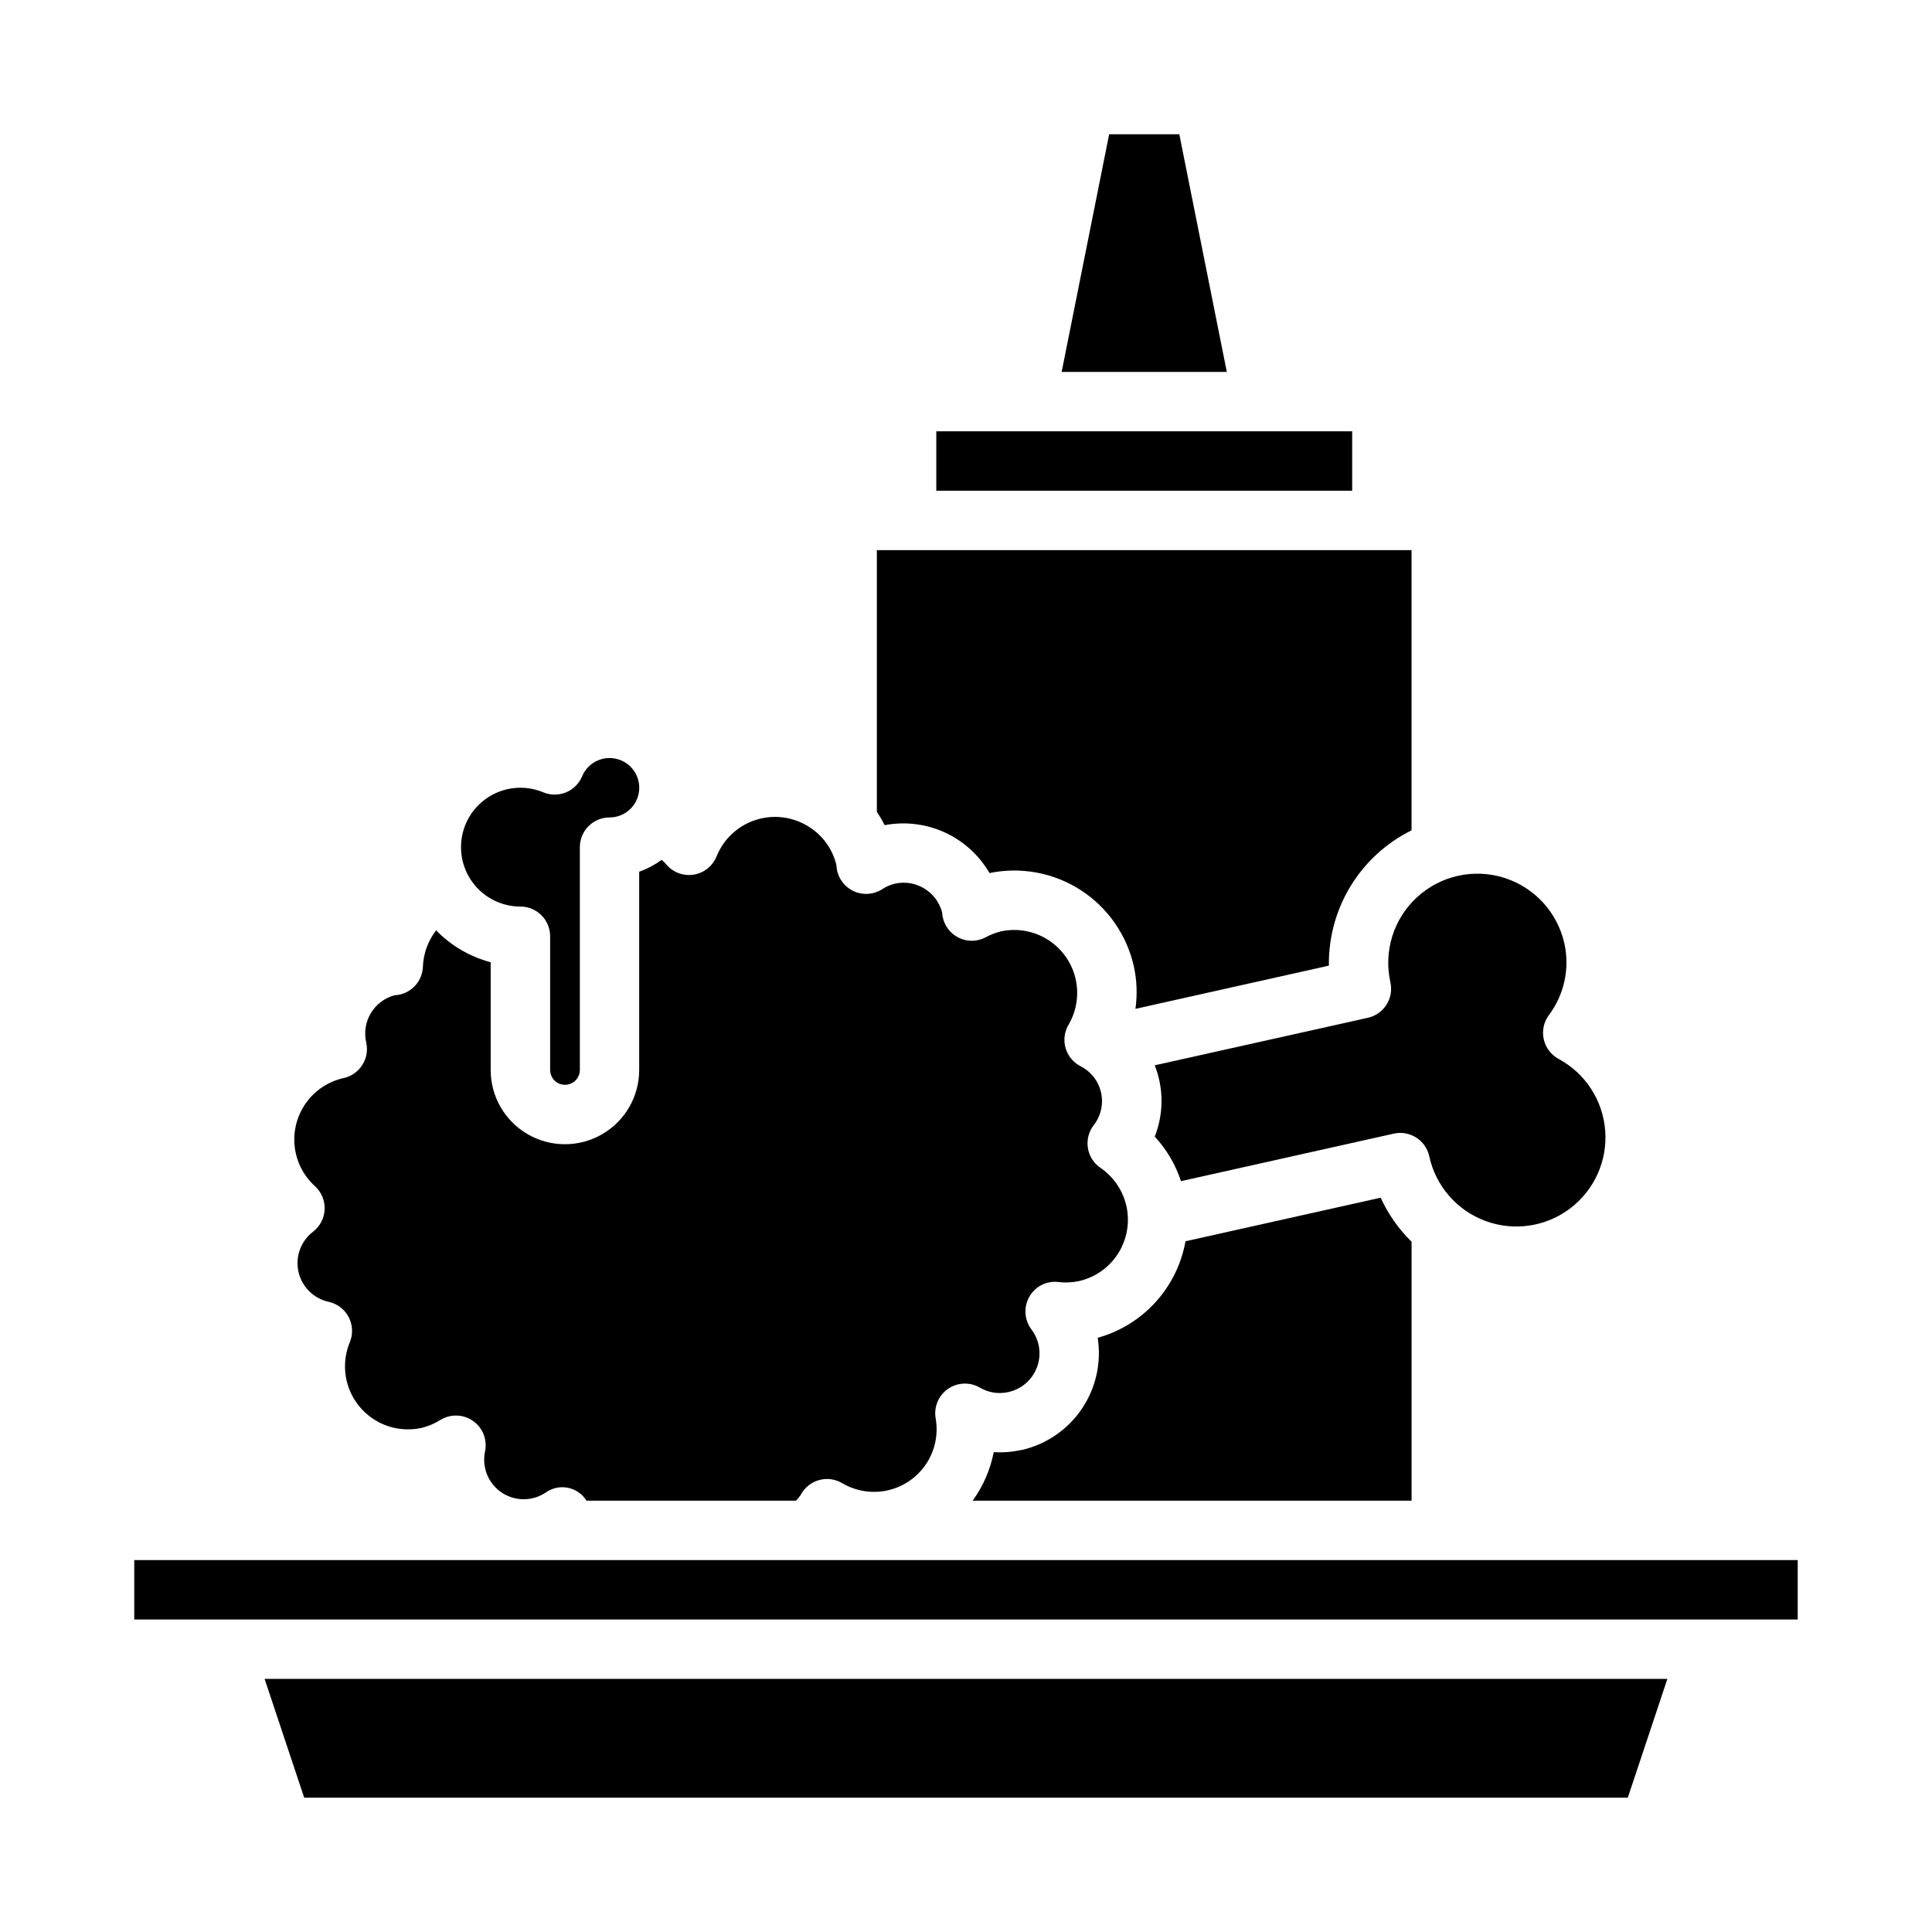
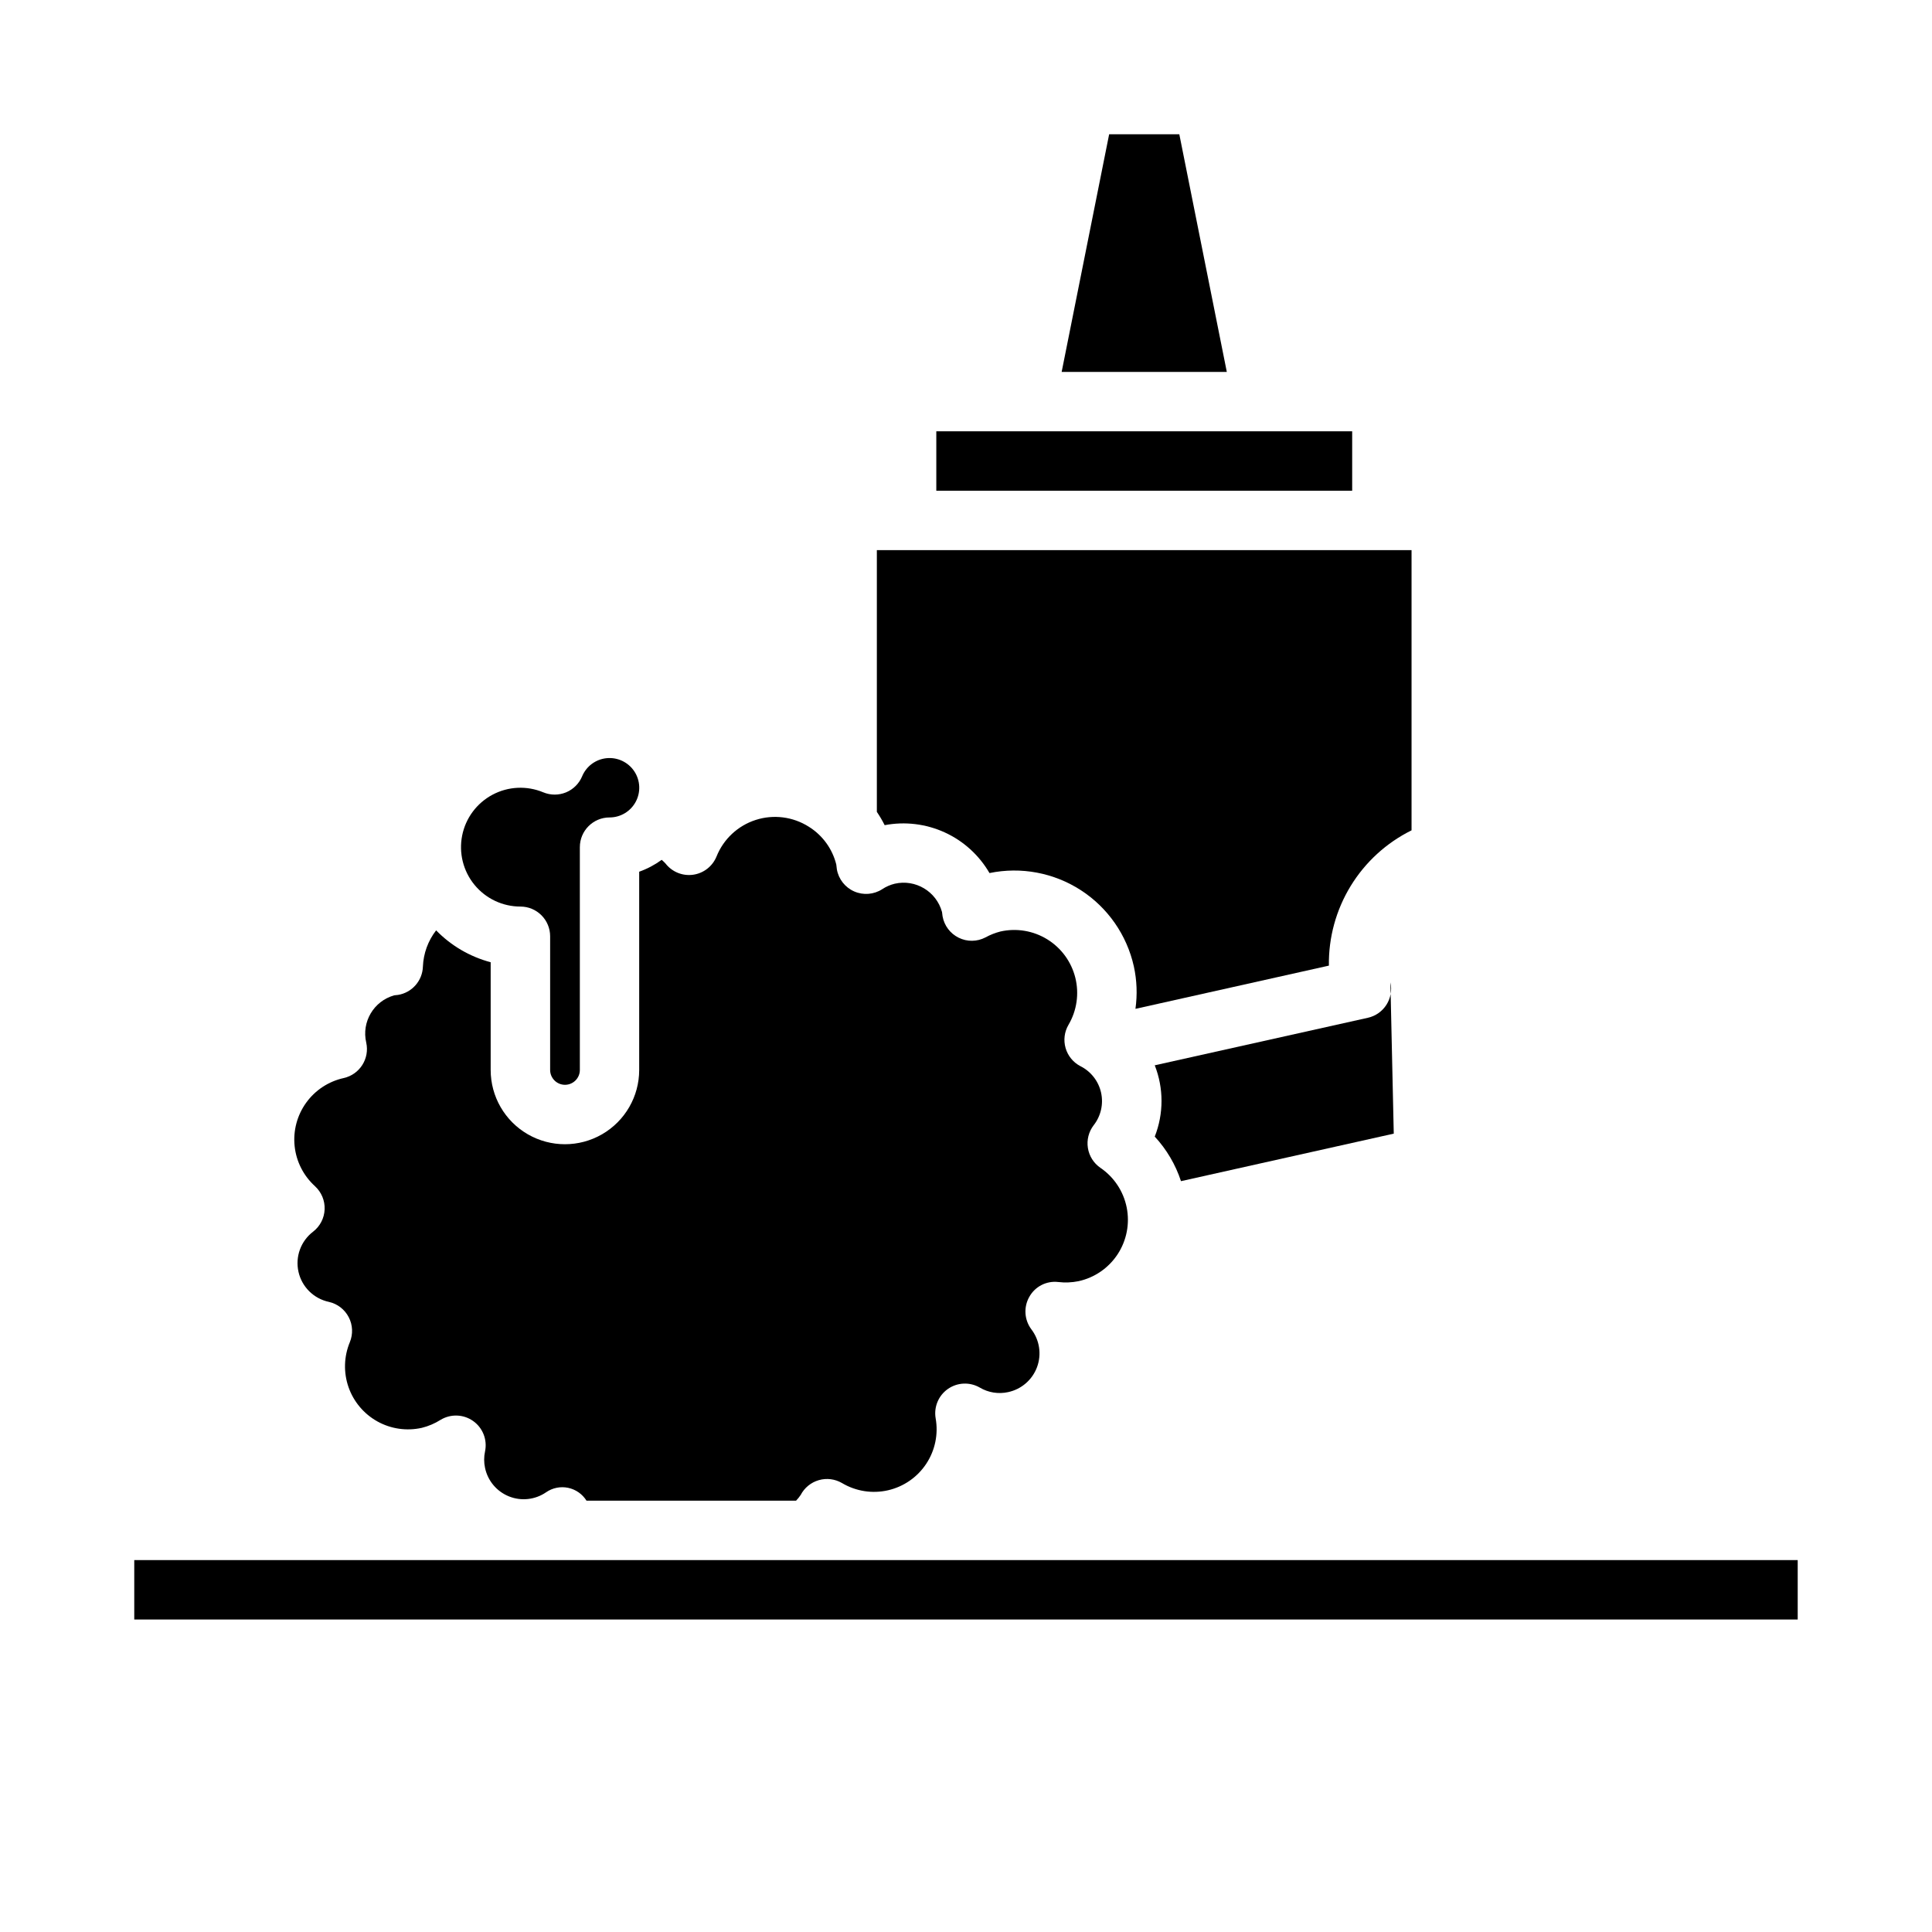
<svg xmlns="http://www.w3.org/2000/svg" fill="#000000" width="800px" height="800px" version="1.1" viewBox="144 144 512 512">
  <g>
    <path d="m502.34 258.3h-110.21v15.746h110.21z" />
    <path d="m406.23 375.37c8.344-1.723 17.035-0.094 24.191 4.531 7.156 4.629 12.203 11.883 14.059 20.203 0.809 3.695 0.953 7.504 0.426 11.25l51.262-11.453v-0.004c-0.109-7.434 1.895-14.746 5.769-21.09 3.879-6.344 9.473-11.461 16.137-14.758v-74.258h-141.7v69.363c0.766 1.129 1.457 2.305 2.07 3.523 5.375-1.023 10.934-0.355 15.914 1.918 4.977 2.273 9.121 6.039 11.867 10.773z" />
    <path d="m456.53 179.58h-18.594l-12.586 62.977h43.766z" />
-     <path d="m512.47 404.33c0.945 4.242-1.727 8.445-5.965 9.391l-56.48 12.594-0.004 0.004c2.391 6.07 2.391 12.82 0 18.891 3.141 3.391 5.512 7.418 6.953 11.809l56.387-12.594c2.039-0.457 4.172-0.082 5.938 1.035 1.762 1.117 3.008 2.891 3.461 4.93 1.695 7.875 7.289 14.344 14.836 17.156 7.547 2.816 16.008 1.59 22.449-3.254 6.438-4.84 9.961-12.629 9.352-20.664-0.609-8.031-5.273-15.199-12.367-19.012-1.996-1.086-3.426-2.981-3.922-5.199-0.492-2.219-0.008-4.539 1.34-6.371 4.094-5.434 5.602-12.391 4.125-19.035-1.84-8.234-7.934-14.867-15.984-17.391-8.051-2.527-16.84-0.566-23.051 5.144-6.215 5.707-8.91 14.297-7.074 22.535z" />
-     <path d="m414.61 528.26c-2.383 0.531-4.824 0.723-7.258 0.574-0.906 4.644-2.816 9.031-5.59 12.863h116.32v-68.629c-3.426-3.352-6.203-7.305-8.195-11.668l-51.719 11.547v0.004c-1.074 6.019-3.832 11.617-7.949 16.141-4.113 4.527-9.426 7.797-15.32 9.434 1.039 6.613-0.484 13.371-4.25 18.902-3.769 5.527-9.504 9.418-16.035 10.871z" />
-     <path d="m224.62 620.41h350.76l10.492-31.488h-371.75z" />
+     <path d="m512.47 404.33c0.945 4.242-1.727 8.445-5.965 9.391l-56.48 12.594-0.004 0.004c2.391 6.07 2.391 12.82 0 18.891 3.141 3.391 5.512 7.418 6.953 11.809l56.387-12.594z" />
    <path d="m179.58 557.44v15.746h440.83v-15.746z" />
    <path d="m281.92 384.25c2.09 0 4.09 0.828 5.566 2.305 1.477 1.477 2.305 3.481 2.305 5.566v35.426c0 2.172 1.762 3.938 3.938 3.938 2.172 0 3.938-1.766 3.938-3.938v-59.039c0-4.348 3.523-7.875 7.871-7.875 2.902 0 5.57-1.598 6.938-4.156 1.371-2.559 1.223-5.664-0.387-8.078-1.613-2.418-4.422-3.75-7.309-3.473-2.891 0.281-5.391 2.125-6.508 4.805-0.805 1.93-2.34 3.461-4.269 4.258-1.934 0.793-4.102 0.789-6.027-0.012-4.356-1.816-9.293-1.586-13.457 0.633s-7.117 6.184-8.039 10.809c-0.926 4.629 0.273 9.426 3.262 13.07 2.992 3.648 7.461 5.766 12.18 5.762z" />
    <path d="m227.47 458.36c1.715 1.562 2.652 3.809 2.559 6.129-0.09 2.32-1.203 4.481-3.039 5.906-3.266 2.481-4.785 6.641-3.891 10.645 0.895 4.004 4.043 7.117 8.055 7.973 2.266 0.508 4.191 1.992 5.262 4.055 1.07 2.059 1.176 4.488 0.289 6.637-1.57 3.785-1.695 8.016-0.348 11.887 1.348 3.871 4.074 7.109 7.656 9.102s7.773 2.594 11.77 1.699c1.754-0.434 3.426-1.145 4.953-2.106 2.68-1.633 6.074-1.523 8.641 0.289 2.566 1.809 3.809 4.969 3.168 8.043-0.316 1.449-0.316 2.953 0 4.406 0.727 3.418 3.113 6.25 6.363 7.543 3.246 1.297 6.926 0.883 9.805-1.094 1.703-1.18 3.812-1.609 5.84-1.188 2.027 0.422 3.789 1.656 4.883 3.414h55.527c0.453-0.473 0.867-0.984 1.23-1.527 0.996-1.906 2.731-3.324 4.801-3.918 2.066-0.598 4.289-0.316 6.148 0.77 3.664 2.18 8.023 2.867 12.18 1.918 4.152-0.949 7.785-3.461 10.137-7.016 2.352-3.555 3.246-7.875 2.496-12.07-0.512-3.008 0.762-6.039 3.262-7.781 2.504-1.742 5.785-1.883 8.43-0.359 2.266 1.348 4.965 1.777 7.539 1.203 3.516-0.758 6.398-3.262 7.644-6.633 1.242-3.375 0.672-7.152-1.512-10.008-1.871-2.504-2.086-5.879-0.543-8.598 1.52-2.742 4.543-4.297 7.66-3.934 1.789 0.215 3.602 0.141 5.367-0.215 4.269-0.93 8-3.5 10.391-7.156 2.387-3.656 3.246-8.105 2.391-12.387-0.859-4.285-3.363-8.059-6.977-10.512-1.773-1.223-2.969-3.117-3.305-5.246-0.34-2.125 0.211-4.297 1.516-6.012 1.93-2.445 2.652-5.633 1.973-8.676-0.68-3.039-2.695-5.613-5.484-7.004-1.906-0.996-3.324-2.731-3.918-4.801s-0.316-4.293 0.77-6.148c2.211-3.758 2.863-8.234 1.816-12.465-1.051-4.234-3.711-7.887-7.422-10.18-3.707-2.293-8.168-3.043-12.422-2.09-1.387 0.355-2.727 0.883-3.981 1.574-2.215 1.156-4.848 1.188-7.086 0.078-2.246-1.105-3.832-3.211-4.273-5.676-0.047-0.242-0.125-0.914-0.148-1.156h-0.004c-1.5-5.445-7.023-8.746-12.531-7.481-1.184 0.289-2.309 0.781-3.32 1.457-2.219 1.422-5 1.645-7.414 0.586-2.41-1.055-4.137-3.25-4.594-5.844-0.047-0.242-0.133-1.039-0.156-1.289-1.031-4.156-3.641-7.742-7.273-10.008-4.191-2.664-9.352-3.328-14.078-1.805-4.727 1.52-8.531 5.066-10.379 9.676-1.059 2.613-3.43 4.465-6.223 4.848-2.793 0.387-5.578-0.75-7.305-2.981-0.316-0.344-0.656-0.664-1.012-0.969-1.828 1.332-3.832 2.391-5.961 3.148v52.539c0 7.031-3.75 13.527-9.84 17.043-6.09 3.516-13.59 3.516-19.68 0s-9.84-10.012-9.84-17.043v-28.551c-5.492-1.457-10.488-4.375-14.453-8.449-2.137 2.754-3.359 6.102-3.504 9.582-0.113 3.769-2.887 6.93-6.613 7.531-0.203 0-0.789 0.094-1 0.109v0.004c-5.422 1.52-8.684 7.039-7.406 12.523 0.941 4.242-1.727 8.441-5.969 9.391-4.008 0.883-7.547 3.207-9.949 6.535-2.398 3.328-3.488 7.426-3.059 11.504 0.43 4.082 2.348 7.859 5.391 10.617z" />
  </g>
</svg>